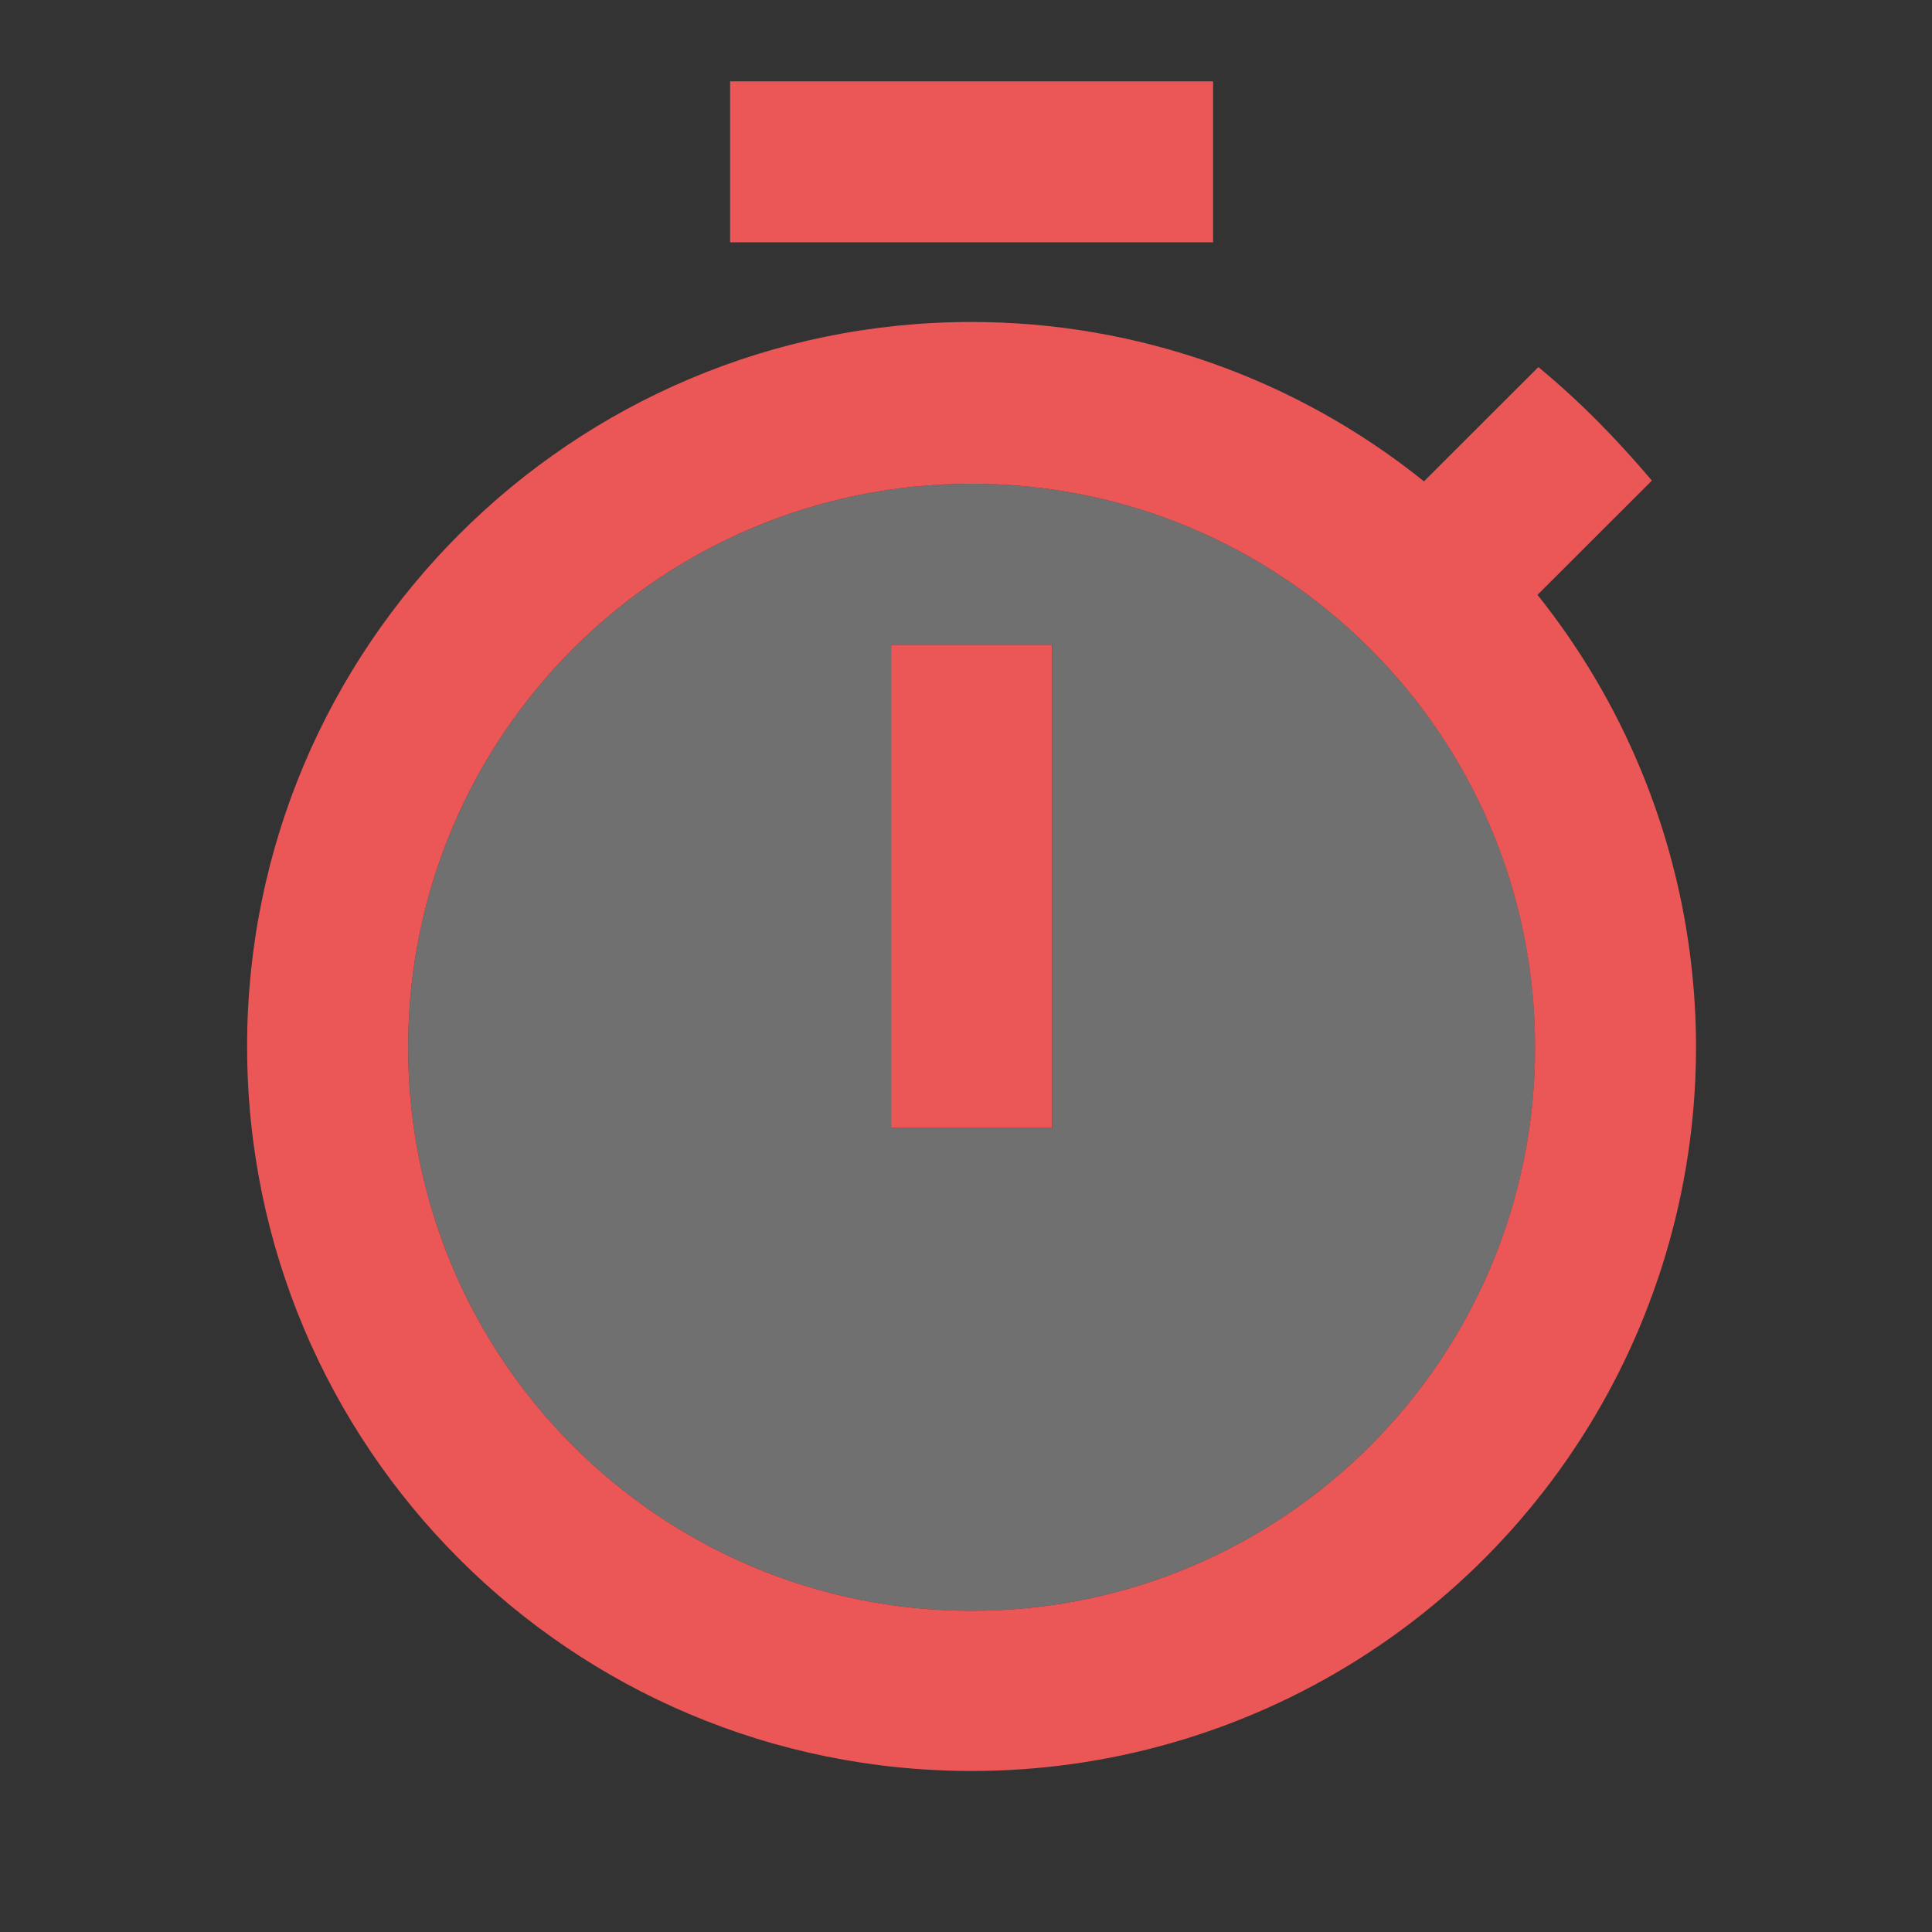
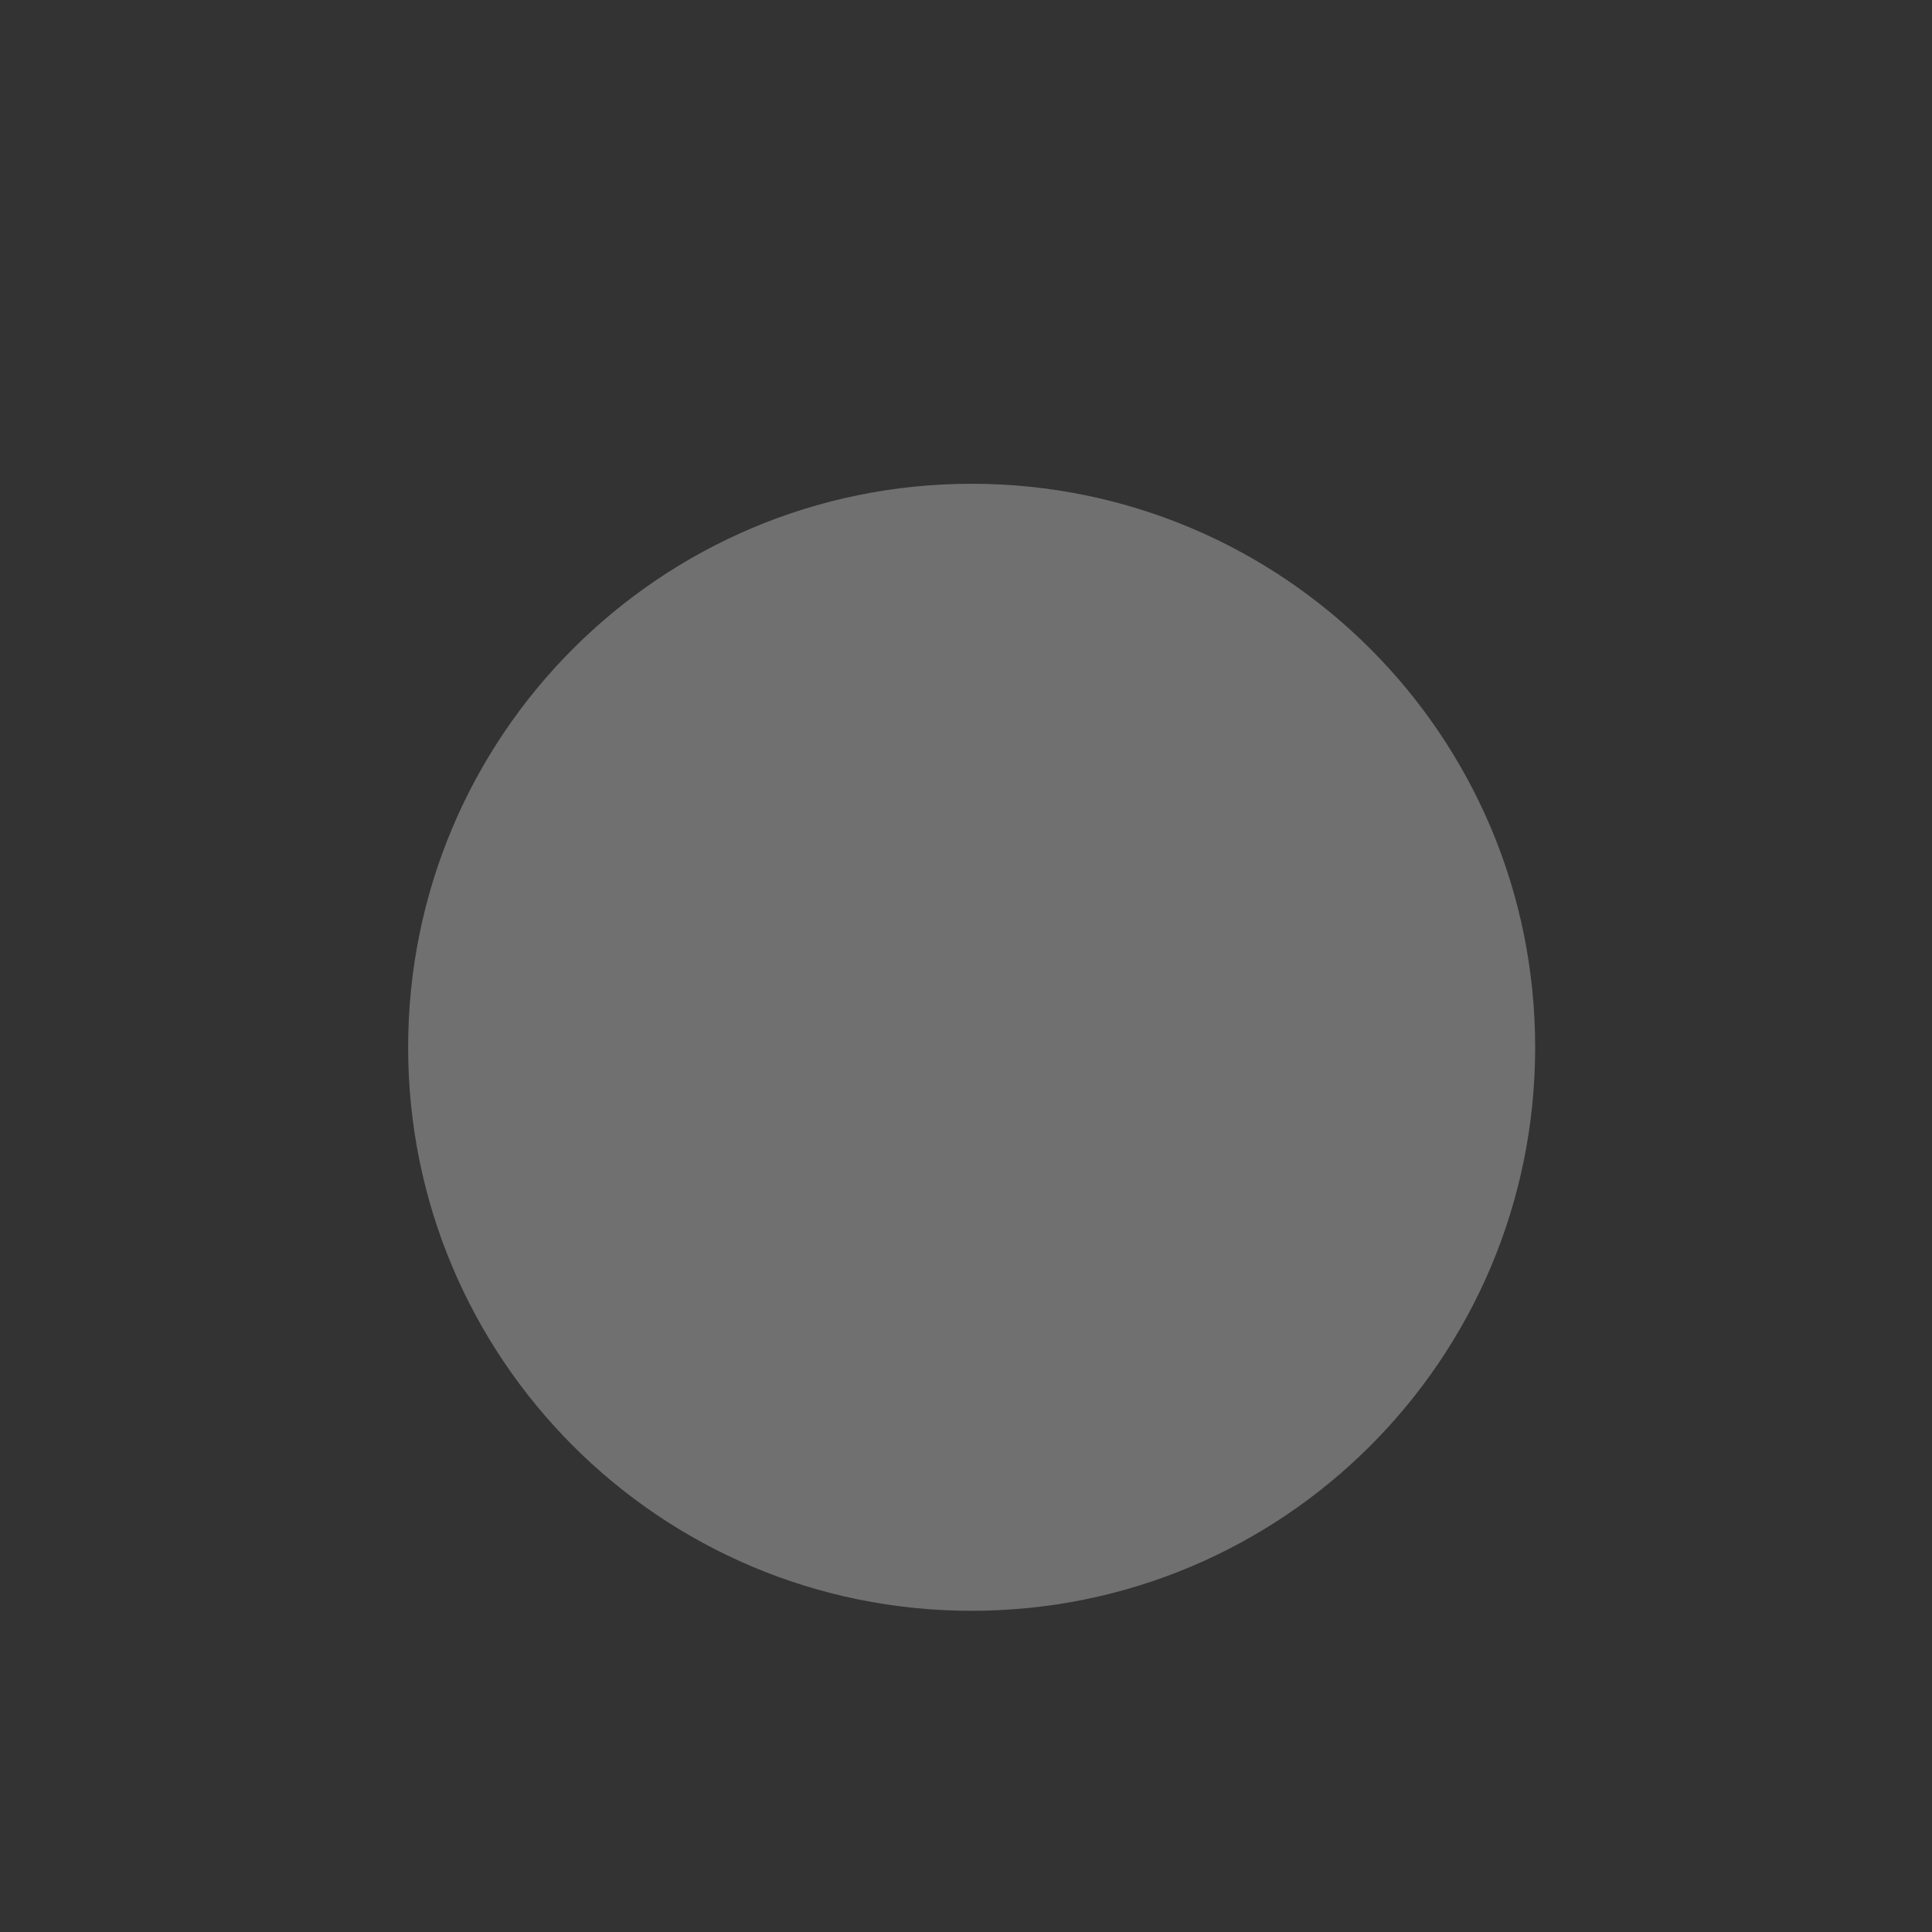
<svg xmlns="http://www.w3.org/2000/svg" width="20" height="20" viewBox="0 0 20 20" fill="none">
  <rect x="0" y="0" width="20" height="20" fill="#333333" stroke="none" />
-   <path opacity="0.3" d="M10.058 5.008C6.833 5.008 4.225 7.617 4.225 10.842C4.225 14.067 6.833 16.675 10.058 16.675C13.283 16.675 15.892 14.067 15.892 10.842C15.892 7.617 13.283 5.008 10.058 5.008ZM10.892 11.675H9.225V6.675H10.892V11.675Z" fill="white" />
-   <path d="M7.558 0.842H12.558V2.508H7.558V0.842ZM9.225 6.675H10.891V11.675H9.225V6.675ZM15.916 6.158L17.1 4.975C16.741 4.55 16.35 4.15 15.925 3.8L14.741 4.983C13.414 3.915 11.762 3.333 10.058 3.333C5.916 3.333 2.558 6.692 2.558 10.833C2.558 14.975 5.908 18.333 10.058 18.333C11.47 18.334 12.854 17.936 14.049 17.185C15.245 16.434 16.204 15.36 16.816 14.088C17.428 12.816 17.669 11.396 17.509 9.994C17.35 8.591 16.798 7.261 15.916 6.158ZM10.058 16.675C6.833 16.675 4.225 14.067 4.225 10.842C4.225 7.617 6.833 5.008 10.058 5.008C13.283 5.008 15.891 7.617 15.891 10.842C15.891 14.067 13.283 16.675 10.058 16.675Z" fill="#EB5757" />
+   <path opacity="0.3" d="M10.058 5.008C6.833 5.008 4.225 7.617 4.225 10.842C4.225 14.067 6.833 16.675 10.058 16.675C13.283 16.675 15.892 14.067 15.892 10.842C15.892 7.617 13.283 5.008 10.058 5.008ZM10.892 11.675H9.225V6.675V11.675Z" fill="white" />
</svg>